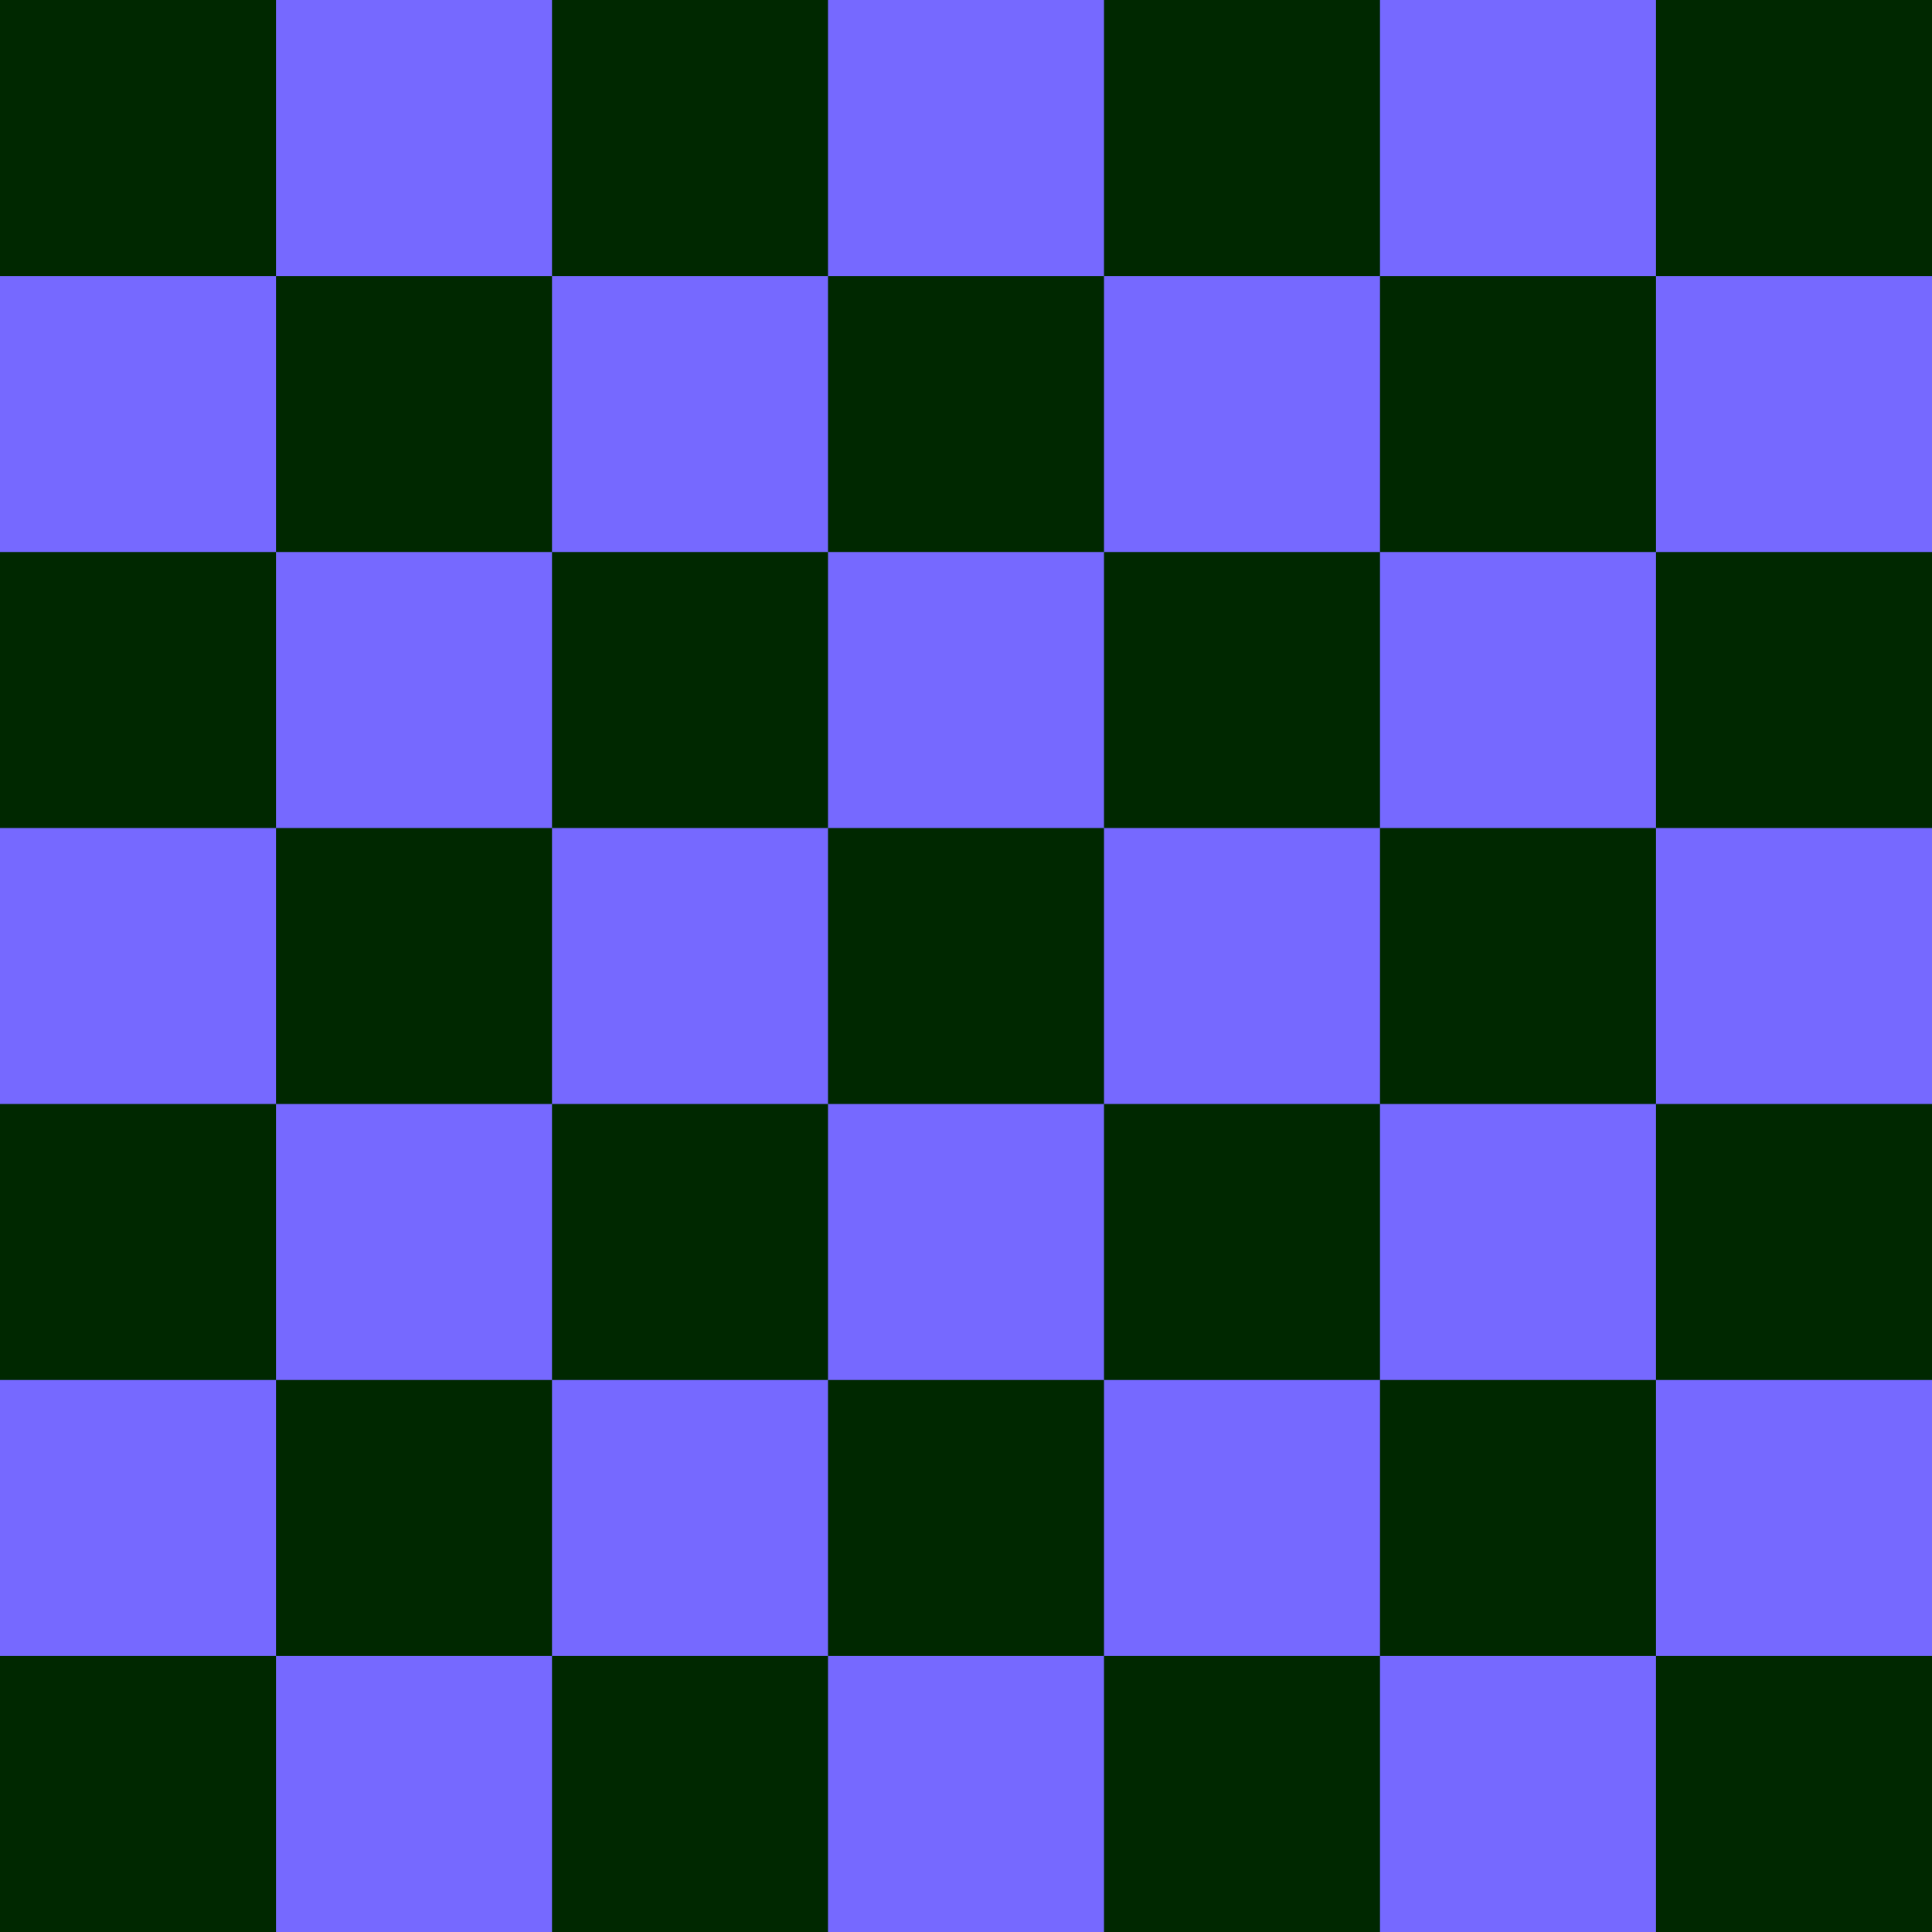
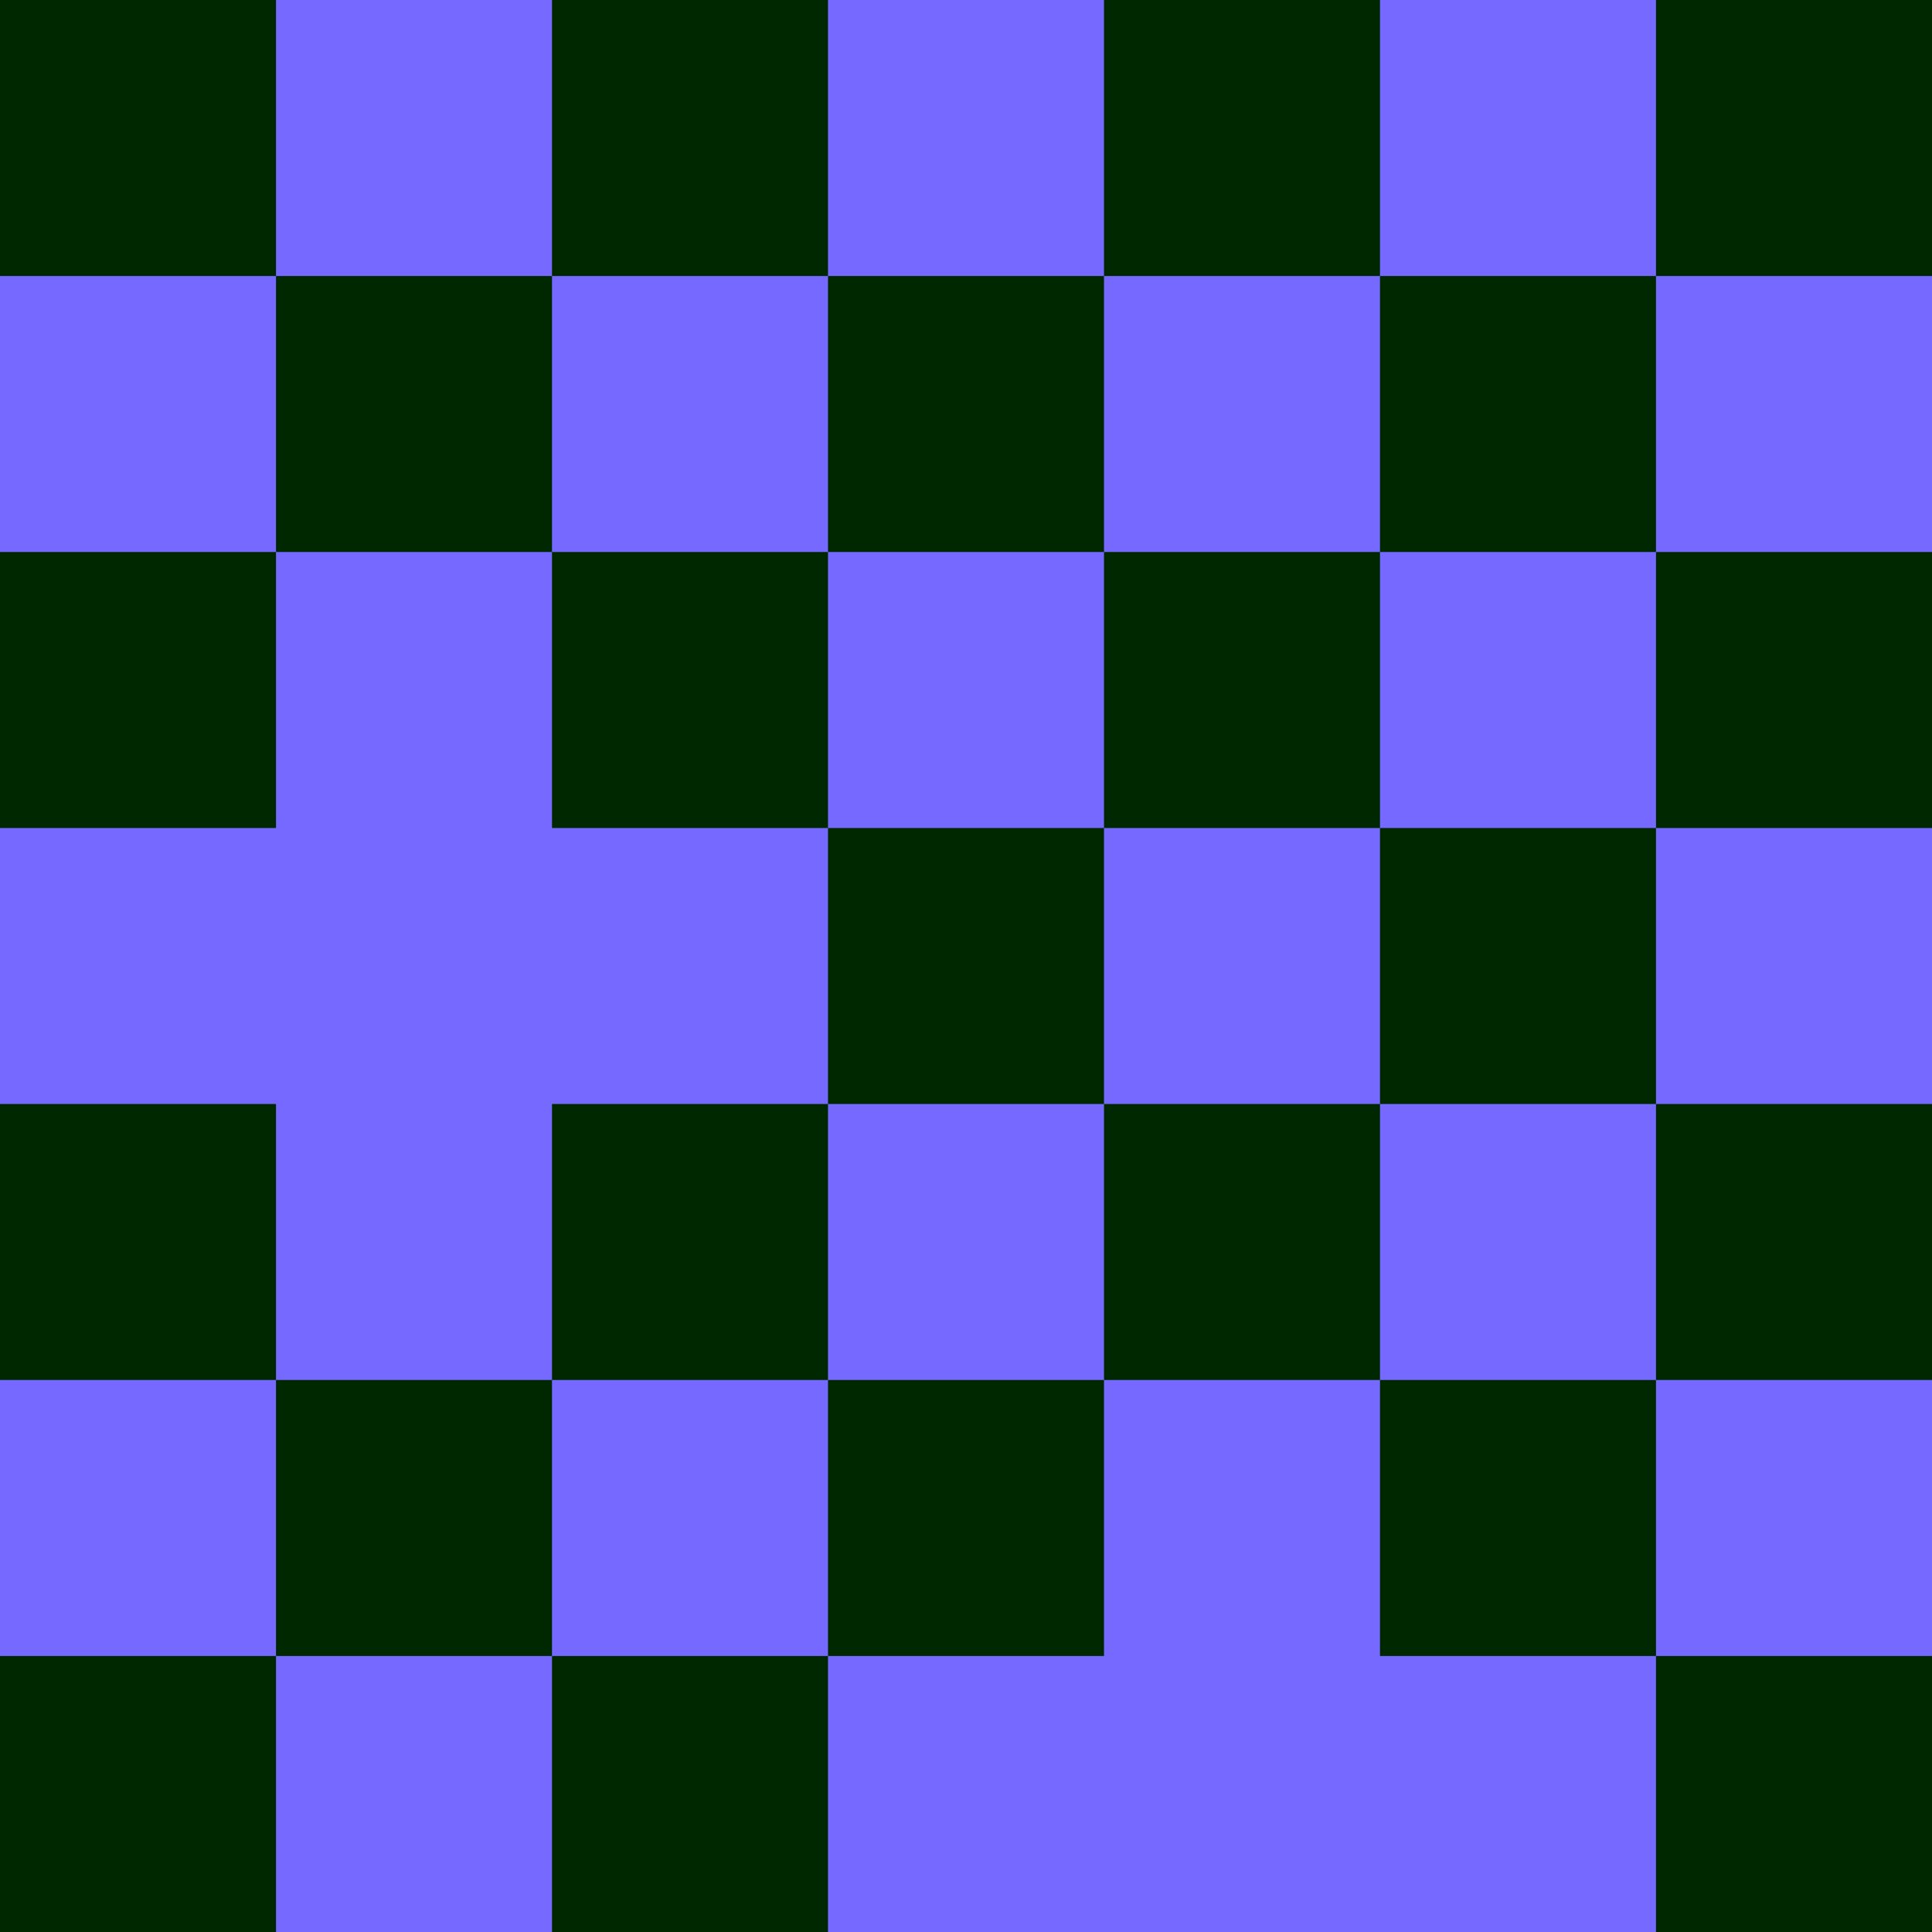
<svg xmlns="http://www.w3.org/2000/svg" viewBox="0 0 140 140">
  <defs>
    <style>.cls-1{fill:#7669ff;}.cls-2{fill:#002800;}</style>
  </defs>
  <title>Asset 96</title>
  <g id="Layer_2" data-name="Layer 2">
    <g id="Layer_1-2" data-name="Layer 1">
      <rect class="cls-1" width="140" height="140" />
      <rect class="cls-2" width="20" height="20" />
      <rect class="cls-2" x="20" y="20" width="20" height="20" />
      <rect class="cls-2" y="40" width="20" height="20" />
-       <rect class="cls-2" x="20" y="60" width="20" height="20" />
      <rect class="cls-2" x="40" width="20" height="20" />
      <rect class="cls-2" x="60" y="20" width="20" height="20" />
      <rect class="cls-2" x="40" y="40" width="20" height="20" />
      <rect class="cls-2" x="60" y="60" width="20" height="20" />
      <rect class="cls-2" x="120" width="20" height="20" />
      <rect class="cls-2" x="120" y="40" width="20" height="20" />
      <rect class="cls-2" x="80" width="20" height="20" />
      <rect class="cls-2" x="100" y="20" width="20" height="20" />
      <rect class="cls-2" x="80" y="40" width="20" height="20" />
      <rect class="cls-2" x="100" y="60" width="20" height="20" />
      <rect class="cls-2" y="80" width="20" height="20" />
      <rect class="cls-2" x="20" y="100" width="20" height="20" />
      <rect class="cls-2" x="40" y="80" width="20" height="20" />
      <rect class="cls-2" x="60" y="100" width="20" height="20" />
      <rect class="cls-2" x="120" y="80" width="20" height="20" />
      <rect class="cls-2" x="80" y="80" width="20" height="20" />
      <rect class="cls-2" y="120" width="20" height="20" />
      <rect class="cls-2" x="40" y="120" width="20" height="20" />
      <rect class="cls-2" x="120" y="120" width="20" height="20" />
-       <rect class="cls-2" x="80" y="120" width="20" height="20" />
      <rect class="cls-2" x="100" y="100" width="20" height="20" />
    </g>
  </g>
</svg>